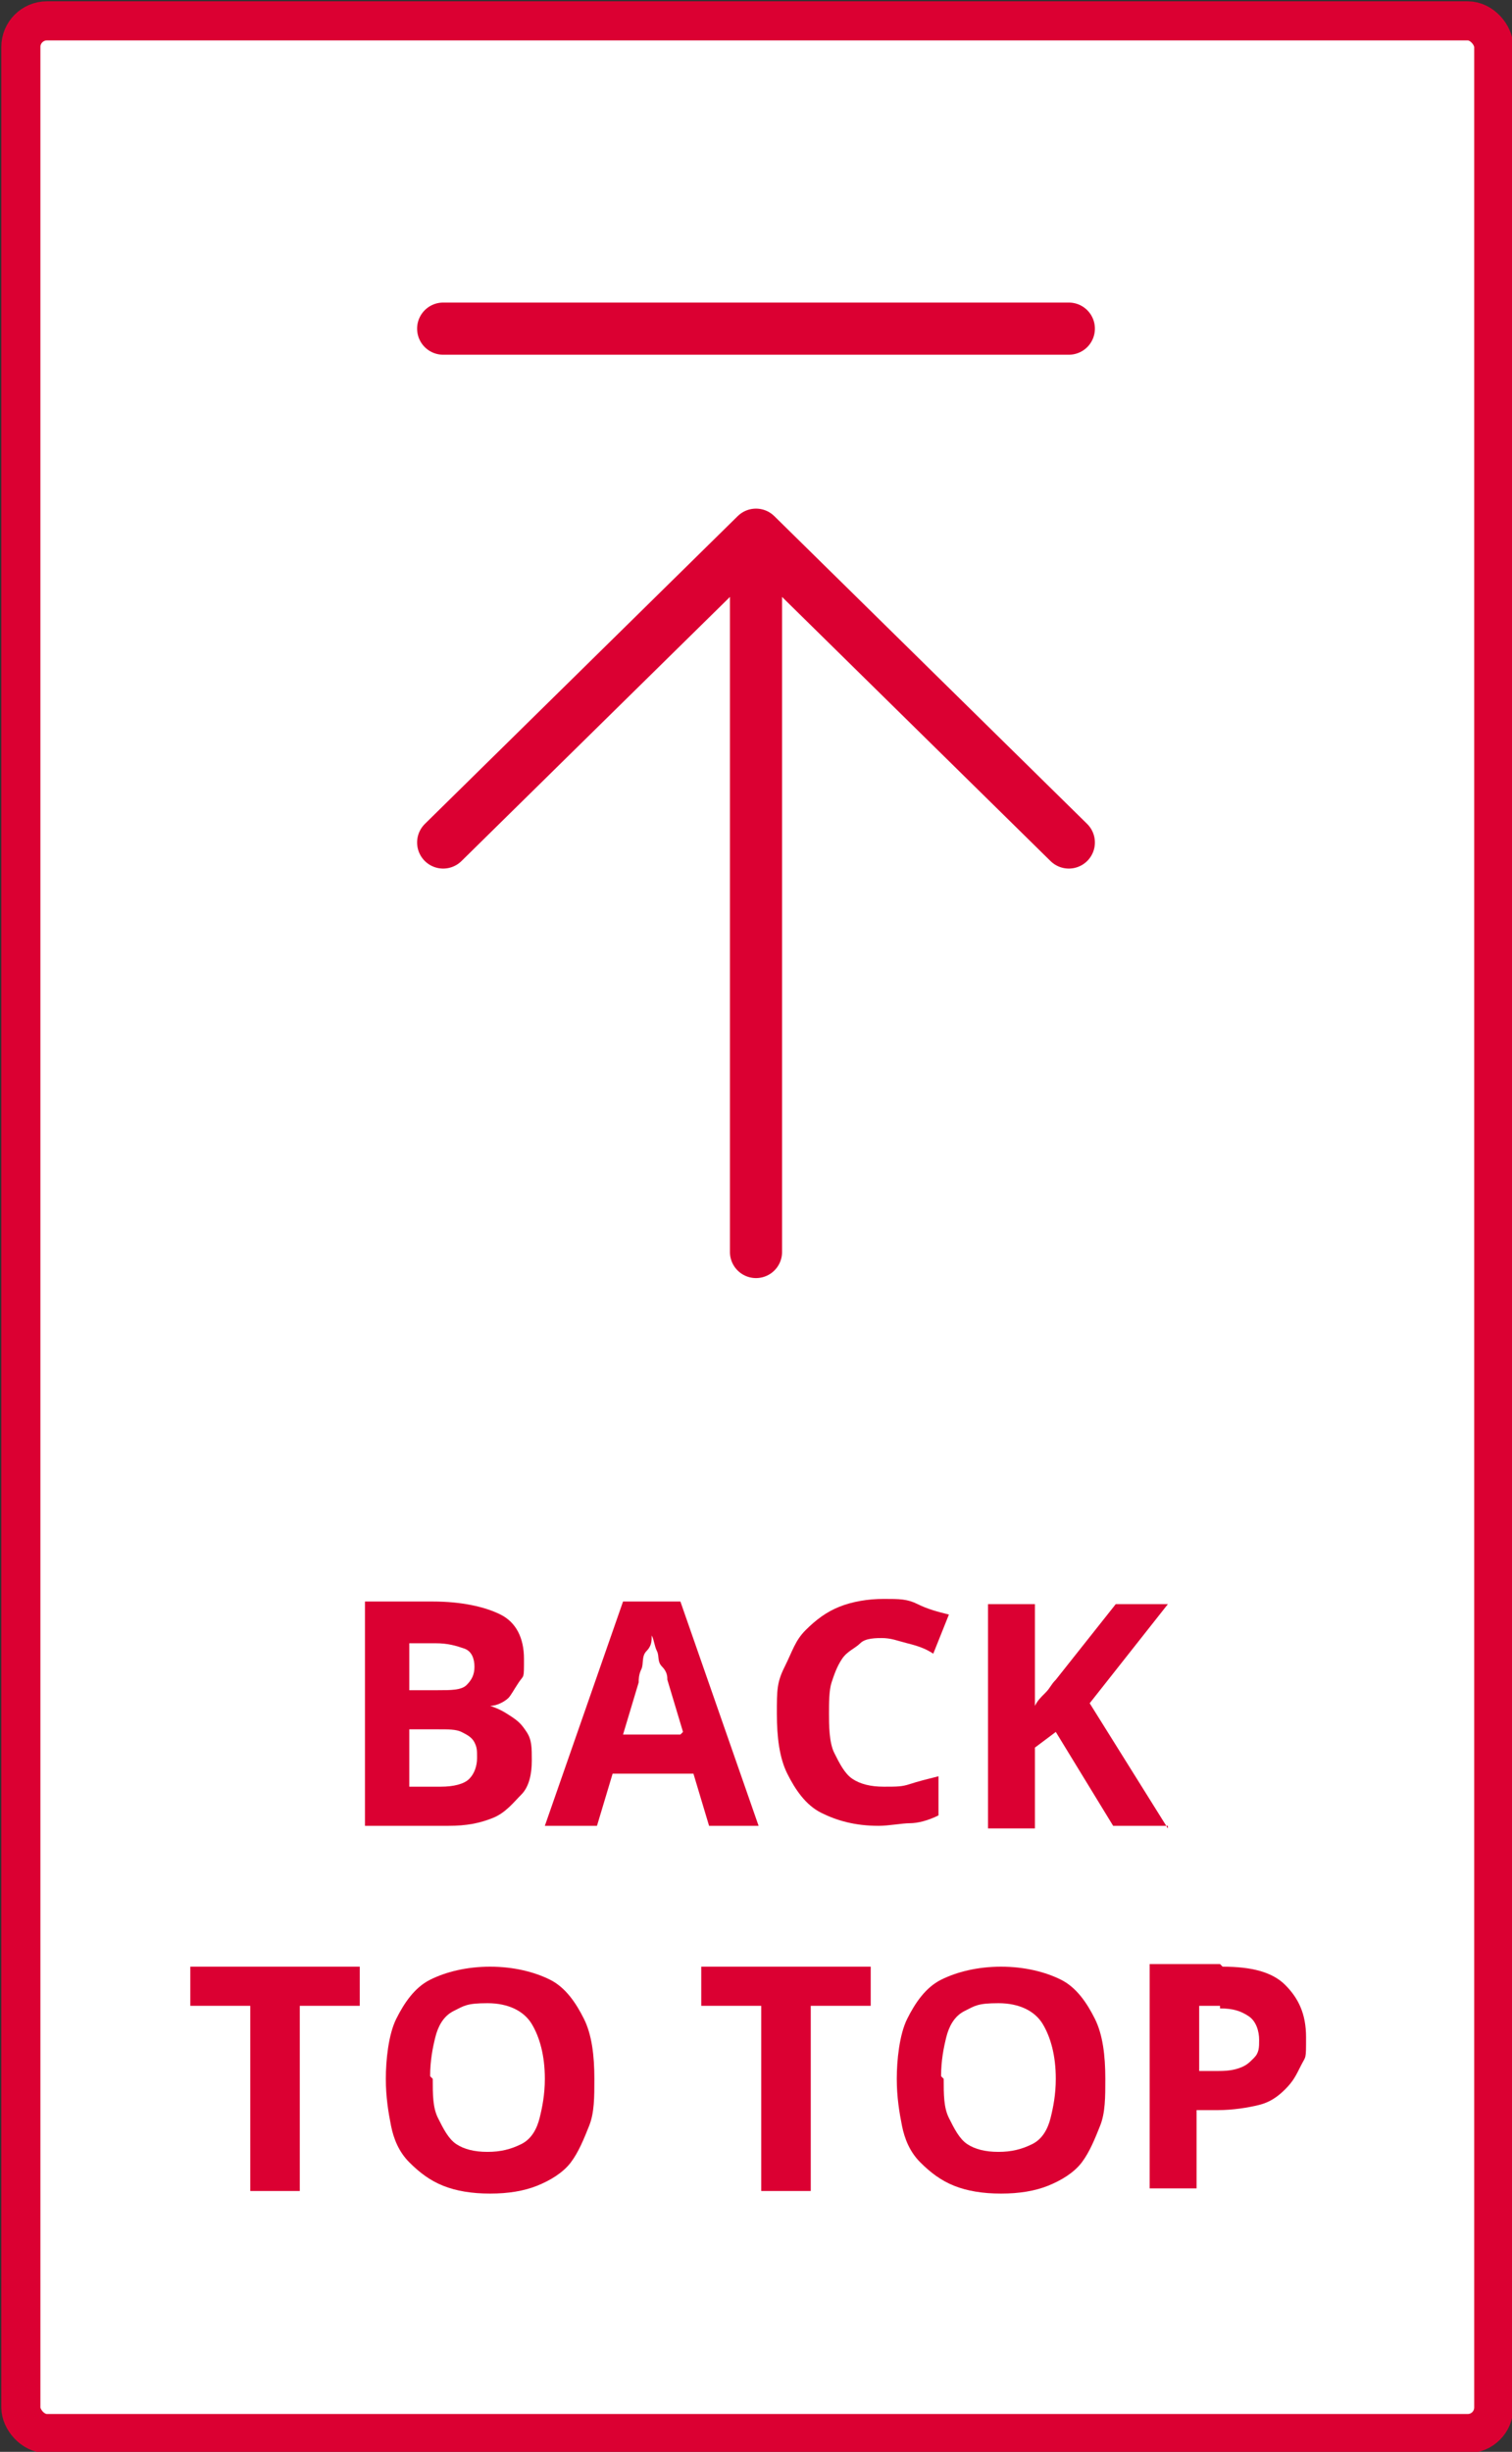
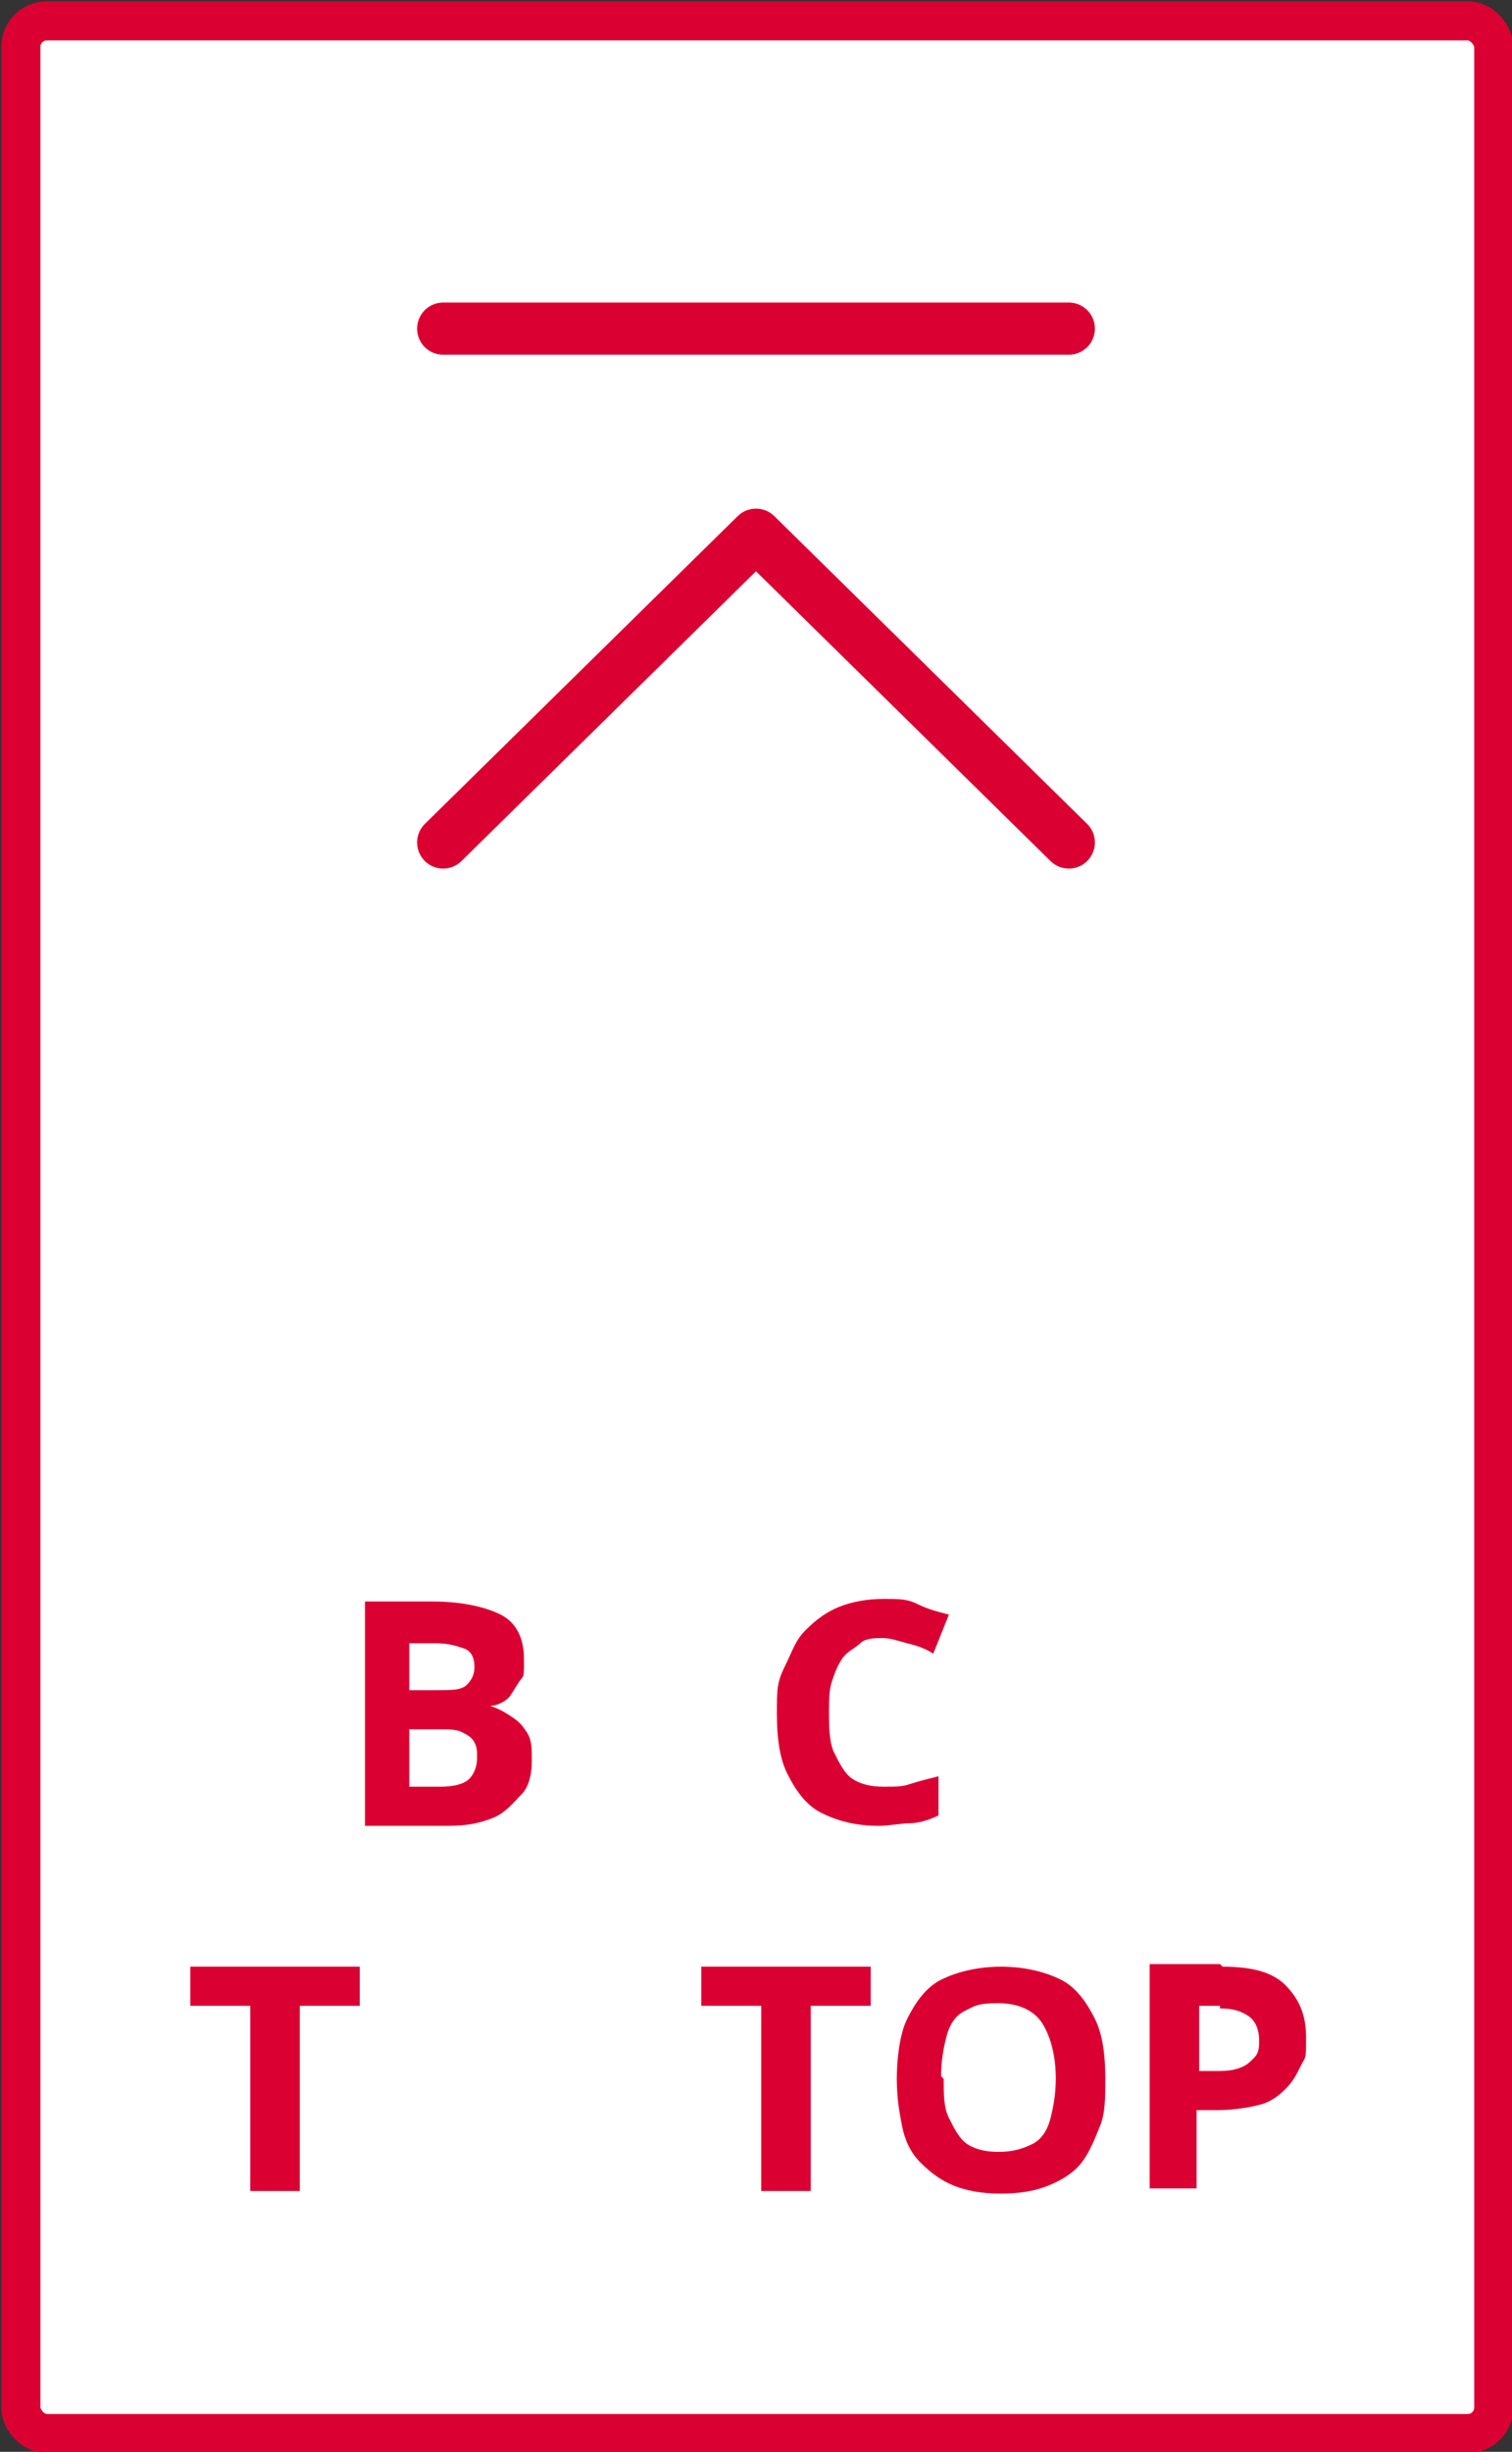
<svg xmlns="http://www.w3.org/2000/svg" id="Layer_1" version="1.1" viewBox="0 0 58 94">
  <rect x="0" y="0" width="58" height="94" fill="#333333" stroke="none" />
  <defs>
    <style>
      .st0 {
        fill: #db0032;
      }

      .st1 {
        isolation: isolate;
      }

      .st2 {
        fill: #fff;
        stroke-width: 1.5px;
      }

      .st2, .st3 {
        stroke: #db0032;
      }

      .st3 {
        fill: none;
        stroke-linecap: round;
        stroke-linejoin: round;
        stroke-width: 2px;
      }
    </style>
  </defs>
  <g id="back-to-top-button">
    <rect id="Rectangle" class="st2" x=".8" y=".8" width="56.5" height="92.5" rx="1" ry="1" />
    <g id="BACK-TO-TOP" class="st1">
      <g class="st1">
        <path class="st0" d="M13.9,61.4h2.7c1.1,0,2,.2,2.6.5s.9.9.9,1.7,0,.6-.2.9-.3.5-.4.6-.4.3-.7.3h0c.3.1.5.2.8.4s.4.3.6.6.2.6.2,1.1-.1,1-.4,1.3-.6.7-1.1.9-1,.3-1.7.3h-3.2v-8.6ZM15.7,64.8h1.1c.5,0,.9,0,1.1-.2s.3-.4.3-.7-.1-.6-.4-.7-.6-.2-1.1-.2h-1v1.9ZM15.7,66.3v2.2h1.2c.5,0,.9-.1,1.1-.3s.3-.5.3-.8,0-.4-.1-.6-.3-.3-.5-.4-.5-.1-.9-.1h-1.1Z" />
-         <path class="st0" d="M27.2,70l-.6-2h-3.1l-.6,2h-2l3-8.6h2.2l3,8.6h-2ZM26.2,66.4l-.6-2c0-.1,0-.3-.2-.5s-.1-.4-.2-.6-.1-.4-.2-.6c0,.2,0,.4-.2.6s-.1.5-.2.7-.1.4-.1.5l-.6,2h2.2Z" />
        <path class="st0" d="M33.9,62.8c-.3,0-.7,0-.9.2s-.5.3-.7.6-.3.6-.4.9-.1.8-.1,1.2,0,1.1.2,1.5.4.8.7,1,.7.3,1.2.3.7,0,1-.1.7-.2,1.1-.3v1.5c-.4.2-.8.3-1.1.3s-.8.1-1.2.1c-.9,0-1.6-.2-2.2-.5s-1-.9-1.3-1.5-.4-1.4-.4-2.3,0-1.2.3-1.8.4-1,.8-1.4.8-.7,1.3-.9,1.1-.3,1.7-.3.9,0,1.3.2.8.3,1.2.4l-.6,1.5c-.3-.2-.6-.3-1-.4s-.6-.2-1-.2Z" />
-         <path class="st0" d="M44.8,70h-2.1l-2.2-3.6-.8.6v3.1h-1.8v-8.6h1.8v3.9c.1-.2.2-.3.4-.5s.2-.3.4-.5l2.3-2.9h2l-3,3.8,3,4.8Z" />
      </g>
      <g class="st1">
        <path class="st0" d="M11.4,84h-1.8v-7.1h-2.3v-1.5h6.5v1.5h-2.3v7.1Z" />
-         <path class="st0" d="M22.8,79.7c0,.7,0,1.3-.2,1.8s-.4,1-.7,1.4-.8.7-1.3.9-1.1.3-1.8.3-1.3-.1-1.8-.3-.9-.5-1.3-.9-.6-.9-.7-1.4-.2-1.1-.2-1.8.1-1.7.4-2.3.7-1.2,1.3-1.5,1.4-.5,2.3-.5,1.7.2,2.3.5,1,.9,1.3,1.5.4,1.4.4,2.3ZM16.6,79.7c0,.6,0,1.1.2,1.5s.4.8.7,1,.7.3,1.2.3.9-.1,1.3-.3.6-.6.7-1,.2-.9.2-1.5c0-.9-.2-1.6-.5-2.1s-.9-.8-1.7-.8-.9.1-1.3.3-.6.6-.7,1-.2.9-.2,1.5Z" />
        <path class="st0" d="M31,84h-1.8v-7.1h-2.3v-1.5h6.5v1.5h-2.3v7.1Z" />
        <path class="st0" d="M42.4,79.7c0,.7,0,1.3-.2,1.8s-.4,1-.7,1.4-.8.7-1.3.9-1.1.3-1.8.3-1.3-.1-1.8-.3-.9-.5-1.3-.9-.6-.9-.7-1.4-.2-1.1-.2-1.8.1-1.7.4-2.3.7-1.2,1.3-1.5,1.4-.5,2.3-.5,1.7.2,2.3.5,1,.9,1.3,1.5.4,1.4.4,2.3ZM36.2,79.7c0,.6,0,1.1.2,1.5s.4.8.7,1,.7.3,1.2.3.9-.1,1.3-.3.6-.6.7-1,.2-.9.2-1.5c0-.9-.2-1.6-.5-2.1s-.9-.8-1.7-.8-.9.1-1.3.3-.6.6-.7,1-.2.9-.2,1.5Z" />
        <path class="st0" d="M46.9,75.4c1.1,0,1.9.2,2.4.7s.8,1.1.8,2,0,.7-.2,1.1-.3.6-.6.9-.6.5-1,.6-1,.2-1.6.2h-.8v3h-1.8v-8.6h2.7ZM46.8,76.9h-.8v2.5h.6c.3,0,.6,0,.9-.1s.4-.2.6-.4.2-.4.2-.7-.1-.7-.4-.9-.6-.3-1.1-.3Z" />
      </g>
    </g>
    <line id="Path" class="st3" x1="17" y1="12.6" x2="41" y2="12.6" />
    <polyline id="Path1" data-name="Path" class="st3" points="17 32.3 29 20.5 41 32.3" />
-     <line id="Path2" data-name="Path" class="st3" x1="29" y1="20.6" x2="29" y2="48" />
  </g>
</svg>